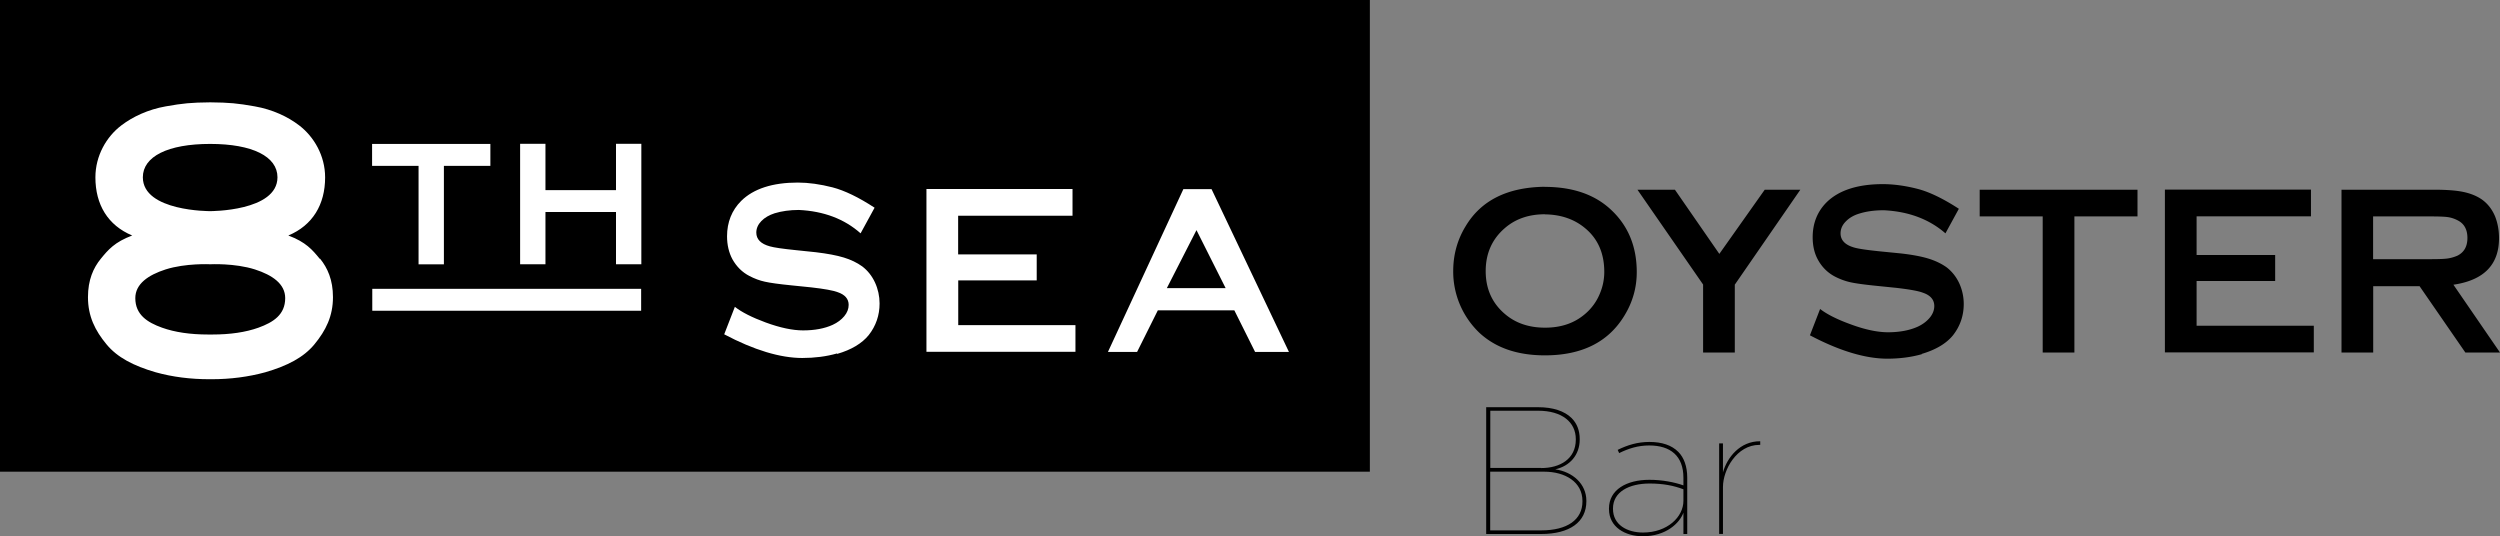
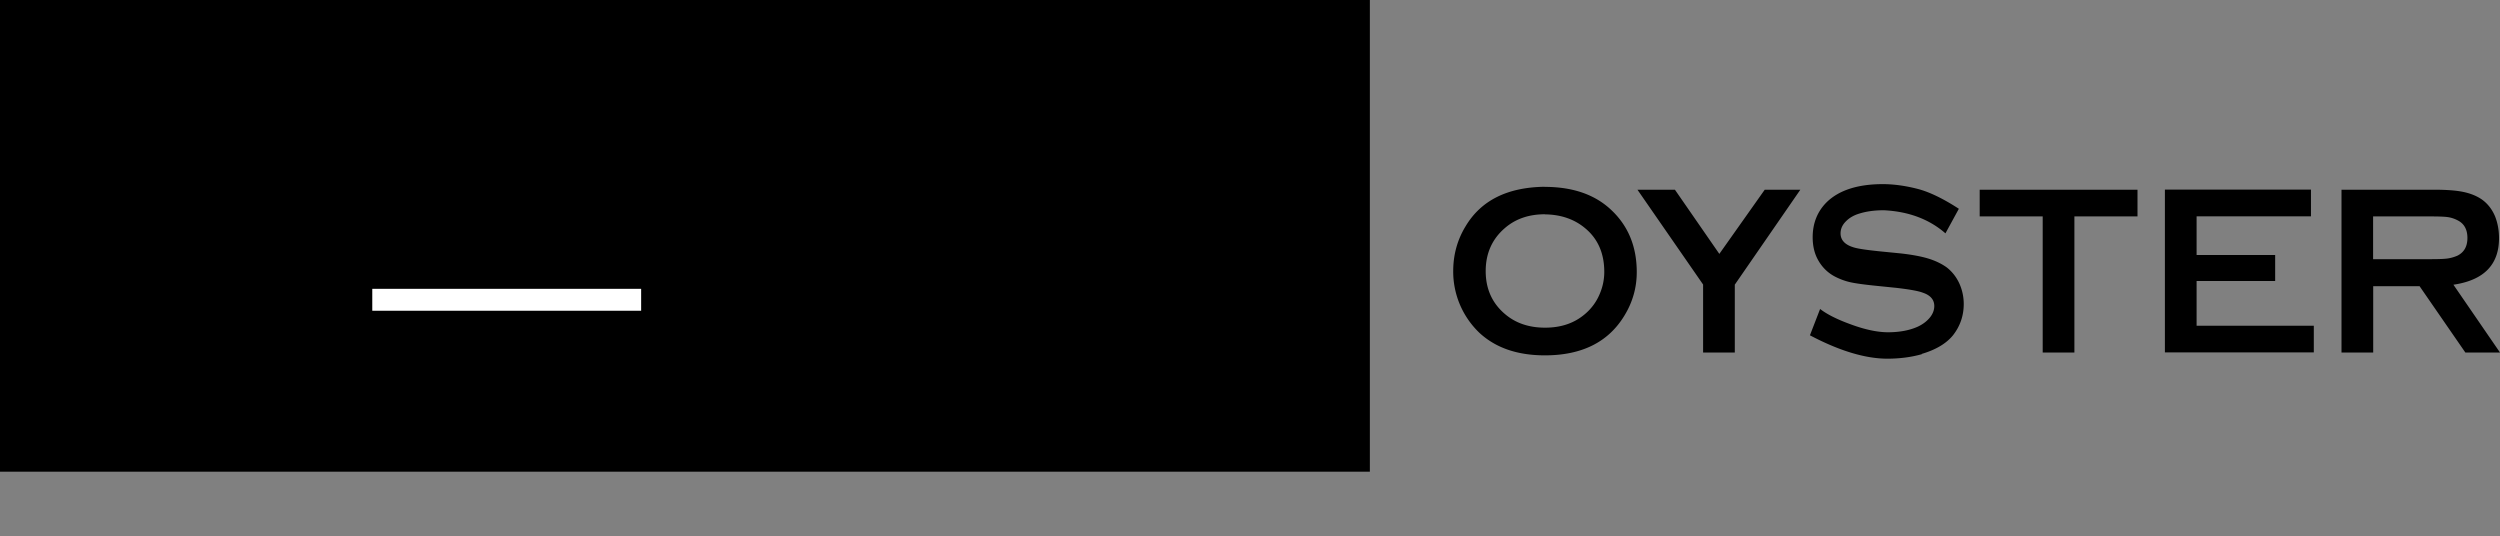
<svg xmlns="http://www.w3.org/2000/svg" id="Layer_2" viewBox="0 0 255.52 54.8">
  <rect x="0" y="0" width="255.52" height="54.8" fill="#808080" stroke="none" />
  <defs>
    <style>.cls-1{fill:#fff}</style>
  </defs>
  <g id="design">
    <rect width="140.01" height="48.21" />
    <path d="M196.42 36.17c1.43-.42 2.51-1.06 3.19-1.9.73-.93 1.1-2 1.1-3.2 0-.75-.16-1.46-.46-2.12-.31-.66-.74-1.2-1.28-1.62-.53-.38-1.16-.68-1.87-.9-.72-.22-1.67-.4-2.84-.53l-2.02-.2c-1.39-.14-2.27-.27-2.69-.39-.95-.26-1.43-.75-1.43-1.46 0-.45.18-.86.54-1.22.35-.36.81-.63 1.38-.8.73-.23 1.57-.34 2.5-.34 2.52.12 4.64.91 6.3 2.36l1.37-2.51c-1.6-1.04-3.02-1.73-4.24-2.04-1.25-.32-2.44-.48-3.53-.48-2.57 0-4.5.63-5.75 1.86-.94.94-1.42 2.14-1.42 3.57 0 .88.18 1.66.55 2.32.41.74.99 1.31 1.71 1.69.52.27 1.04.46 1.56.58.52.12 1.45.25 2.75.38l1.97.2c1.38.16 2.27.32 2.73.5.77.26 1.16.72 1.16 1.36 0 .42-.16.83-.47 1.2-.3.36-.71.67-1.2.9-.83.38-1.86.58-3.06.58-1.07 0-2.36-.27-3.84-.82-1.38-.5-2.42-1.03-3.1-1.56l-1.04 2.69c3.01 1.59 5.67 2.39 7.91 2.39 1.25 0 2.43-.15 3.53-.46zM157.88 19.1c2.86 0 5.12.78 6.78 2.34 1.76 1.64 2.63 3.77 2.63 6.37 0 1.59-.42 3.08-1.27 4.46-1.64 2.7-4.35 4.05-8.12 4.05-2.83 0-5.07-.78-6.73-2.34a8.689 8.689 0 01-2.03-3.03 8.639 8.639 0 01-.61-3.24c0-1.67.42-3.2 1.27-4.59 1.58-2.64 4.27-3.98 8.08-4.03zm.02 2.8c-1.64 0-3.01.47-4.1 1.42-1.3 1.12-1.95 2.59-1.95 4.39s.65 3.26 1.95 4.37c1.09.94 2.46 1.41 4.12 1.41s3.01-.47 4.1-1.41a5.38 5.38 0 001.49-2.05c.31-.73.46-1.48.46-2.24 0-1.89-.65-3.38-1.95-4.46-1.11-.93-2.48-1.4-4.12-1.42zM177.31 29.08v6.95h-3.24v-6.95l-6.71-9.69h3.83l4.54 6.56 4.64-6.56h3.64l-6.69 9.69zM212.02 22.12v13.91h-3.24V22.12h-6.44v-2.73h16.13v2.73h-6.44zM224.51 28.73v4.56h11.98v2.73h-15.22V19.38h14.93v2.73h-11.69v3.95h8.03v2.66h-8.03zM242.56 29.25v6.78h-3.24V19.39h9.44c1.25 0 2.24.07 2.98.22.73.15 1.37.4 1.9.76.6.42 1.06 1 1.37 1.73.28.7.41 1.45.41 2.24 0 2.72-1.55 4.3-4.66 4.76l4.76 6.93h-3.54l-4.68-6.78h-4.73zm0-2.76h5.81c.85 0 1.44-.02 1.79-.07.35-.05.69-.15 1.01-.29.68-.34 1.02-.94 1.02-1.81s-.34-1.48-1.02-1.81c-.31-.16-.64-.27-.99-.32-.35-.05-.96-.07-1.82-.07h-5.81v4.37z" />
-     <path class="cls-1" d="M85.57 36.17c1.45-.42 2.53-1.07 3.22-1.92.74-.94 1.11-2.03 1.11-3.23 0-.75-.16-1.48-.47-2.15-.31-.67-.75-1.22-1.3-1.64-.54-.39-1.17-.69-1.89-.91-.72-.22-1.68-.4-2.85-.54l-2.02-.21c-1.39-.14-2.26-.27-2.68-.39-.92-.25-1.39-.72-1.39-1.41 0-.43.18-.83.52-1.18s.8-.61 1.35-.79c.72-.22 1.56-.34 2.48-.34 2.54.12 4.66.92 6.31 2.39l1.43-2.62c-1.62-1.06-3.07-1.76-4.3-2.08-1.25-.32-2.45-.49-3.55-.49-2.58 0-4.53.63-5.79 1.88-.95.95-1.44 2.17-1.44 3.61 0 .89.19 1.68.55 2.35.42.75 1 1.33 1.74 1.71.52.27 1.05.47 1.57.58.52.12 1.45.25 2.76.38l1.97.2c1.35.15 2.26.32 2.71.49.75.25 1.13.69 1.13 1.3 0 .41-.15.8-.45 1.16-.3.36-.69.65-1.18.88-.83.38-1.85.57-3.03.57-1.06 0-2.35-.27-3.82-.81-1.41-.52-2.47-1.06-3.15-1.6l-1.09 2.81c3.04 1.61 5.73 2.42 7.98 2.42 1.25 0 2.45-.15 3.54-.46zM97.94 28.67v4.56h11.98v2.73H94.69V19.32h14.93v2.73H97.93V26h8.03v2.66h-8.03zM126.15 31.72h-7.81l-2.12 4.25h-2.98l7.71-16.64h2.88l7.91 16.64h-3.46l-2.12-4.25zm-.88-2.27l-2.98-5.93-3.03 5.93h6zM32.68 26.45c-.75-.92-1.42-1.71-3.21-2.38 2.49-1.04 3.76-3.17 3.76-5.94 0-2.22-1.14-4.16-2.66-5.32-1.15-.88-2.71-1.62-4.54-1.94-1.75-.31-2.57-.39-4.54-.41-1.98.02-2.79.1-4.54.41-1.82.32-3.38 1.06-4.54 1.94-1.53 1.16-2.66 3.1-2.66 5.32 0 2.78 1.27 4.9 3.76 5.94-1.79.67-2.46 1.46-3.21 2.38-.76.93-1.31 2.16-1.31 3.92 0 1.95.72 3.41 1.9 4.83 1.1 1.33 2.75 2.19 5.02 2.85 1.72.48 3.55.71 5.5.71h.2c1.95 0 3.78-.24 5.5-.71 2.27-.66 3.92-1.52 5.02-2.85 1.18-1.43 1.9-2.89 1.9-4.83 0-1.77-.56-2.99-1.31-3.92zm-11.2-11.74c4.33 0 6.88 1.29 6.88 3.41 0 3.49-6.88 3.46-6.88 3.46s-6.88.04-6.88-3.46c0-2.12 2.55-3.41 6.88-3.41zm4.94 18.78c-1.31.47-2.89.7-4.71.7h-.44c-1.82 0-3.4-.23-4.71-.7-1.51-.54-2.73-1.33-2.73-3.02 0-1.45 1.32-2.36 3.09-2.93 2.07-.66 4.57-.53 4.57-.53s2.5-.13 4.57.53c1.77.57 3.09 1.47 3.09 2.93 0 1.69-1.21 2.47-2.73 3.02zM45.37 16.95v10.07h-2.59V16.95h-4.75v-2.24h12.09v2.24h-4.75zM62.96 21.67h-7.21v5.34h-2.59V14.7h2.59v4.73h7.21V14.7h2.59v12.31h-2.59v-5.34z" />
    <rect class="cls-1" x="38.05" y="29.52" width="27.48" height="2.24" />
-     <path d="M151.91 41.62h5.31c1.5 0 2.68.39 3.41 1.11.54.54.83 1.26.83 2.15v.04c0 1.59-1.02 2.72-2.5 3.05 1.78.26 3.18 1.48 3.18 3.22v.04c0 2.13-1.7 3.35-4.63 3.35h-5.61V41.62zm5.61 6.22c1.93 0 3.54-.93 3.54-2.91v-.04c0-1.76-1.43-2.91-3.85-2.91h-4.89v5.85h5.2zm0 6.37c2.67 0 4.22-1.09 4.22-2.96v-.04c0-1.96-1.78-3-3.91-3h-5.52v6h5.2zM164.45 52.02v-.04c0-1.94 1.81-2.94 4.13-2.94 1.3 0 2.55.24 3.48.57v-.78c0-2.24-1.33-3.3-3.5-3.3-1.15 0-2.11.31-3.07.78l-.15-.33c1.02-.5 2.04-.81 3.24-.81 1.28 0 2.28.33 2.96 1.02.57.57.91 1.48.91 2.63v5.76h-.39V52.4c-.39 1.07-1.78 2.41-4.15 2.41-1.81 0-3.46-.94-3.46-2.78zm7.61-.83v-1.18c-.98-.37-2.06-.59-3.46-.59-2.09 0-3.74.85-3.74 2.55v.04c0 1.63 1.44 2.42 3.07 2.42 2.48 0 4.13-1.59 4.13-3.24zM175.71 45.32h.39v2.96c.43-1.54 1.76-3.2 3.81-3.18v.37h-.09c-2.31 0-3.72 2.54-3.72 4.31v4.79h-.39v-9.26z" />
  </g>
</svg>